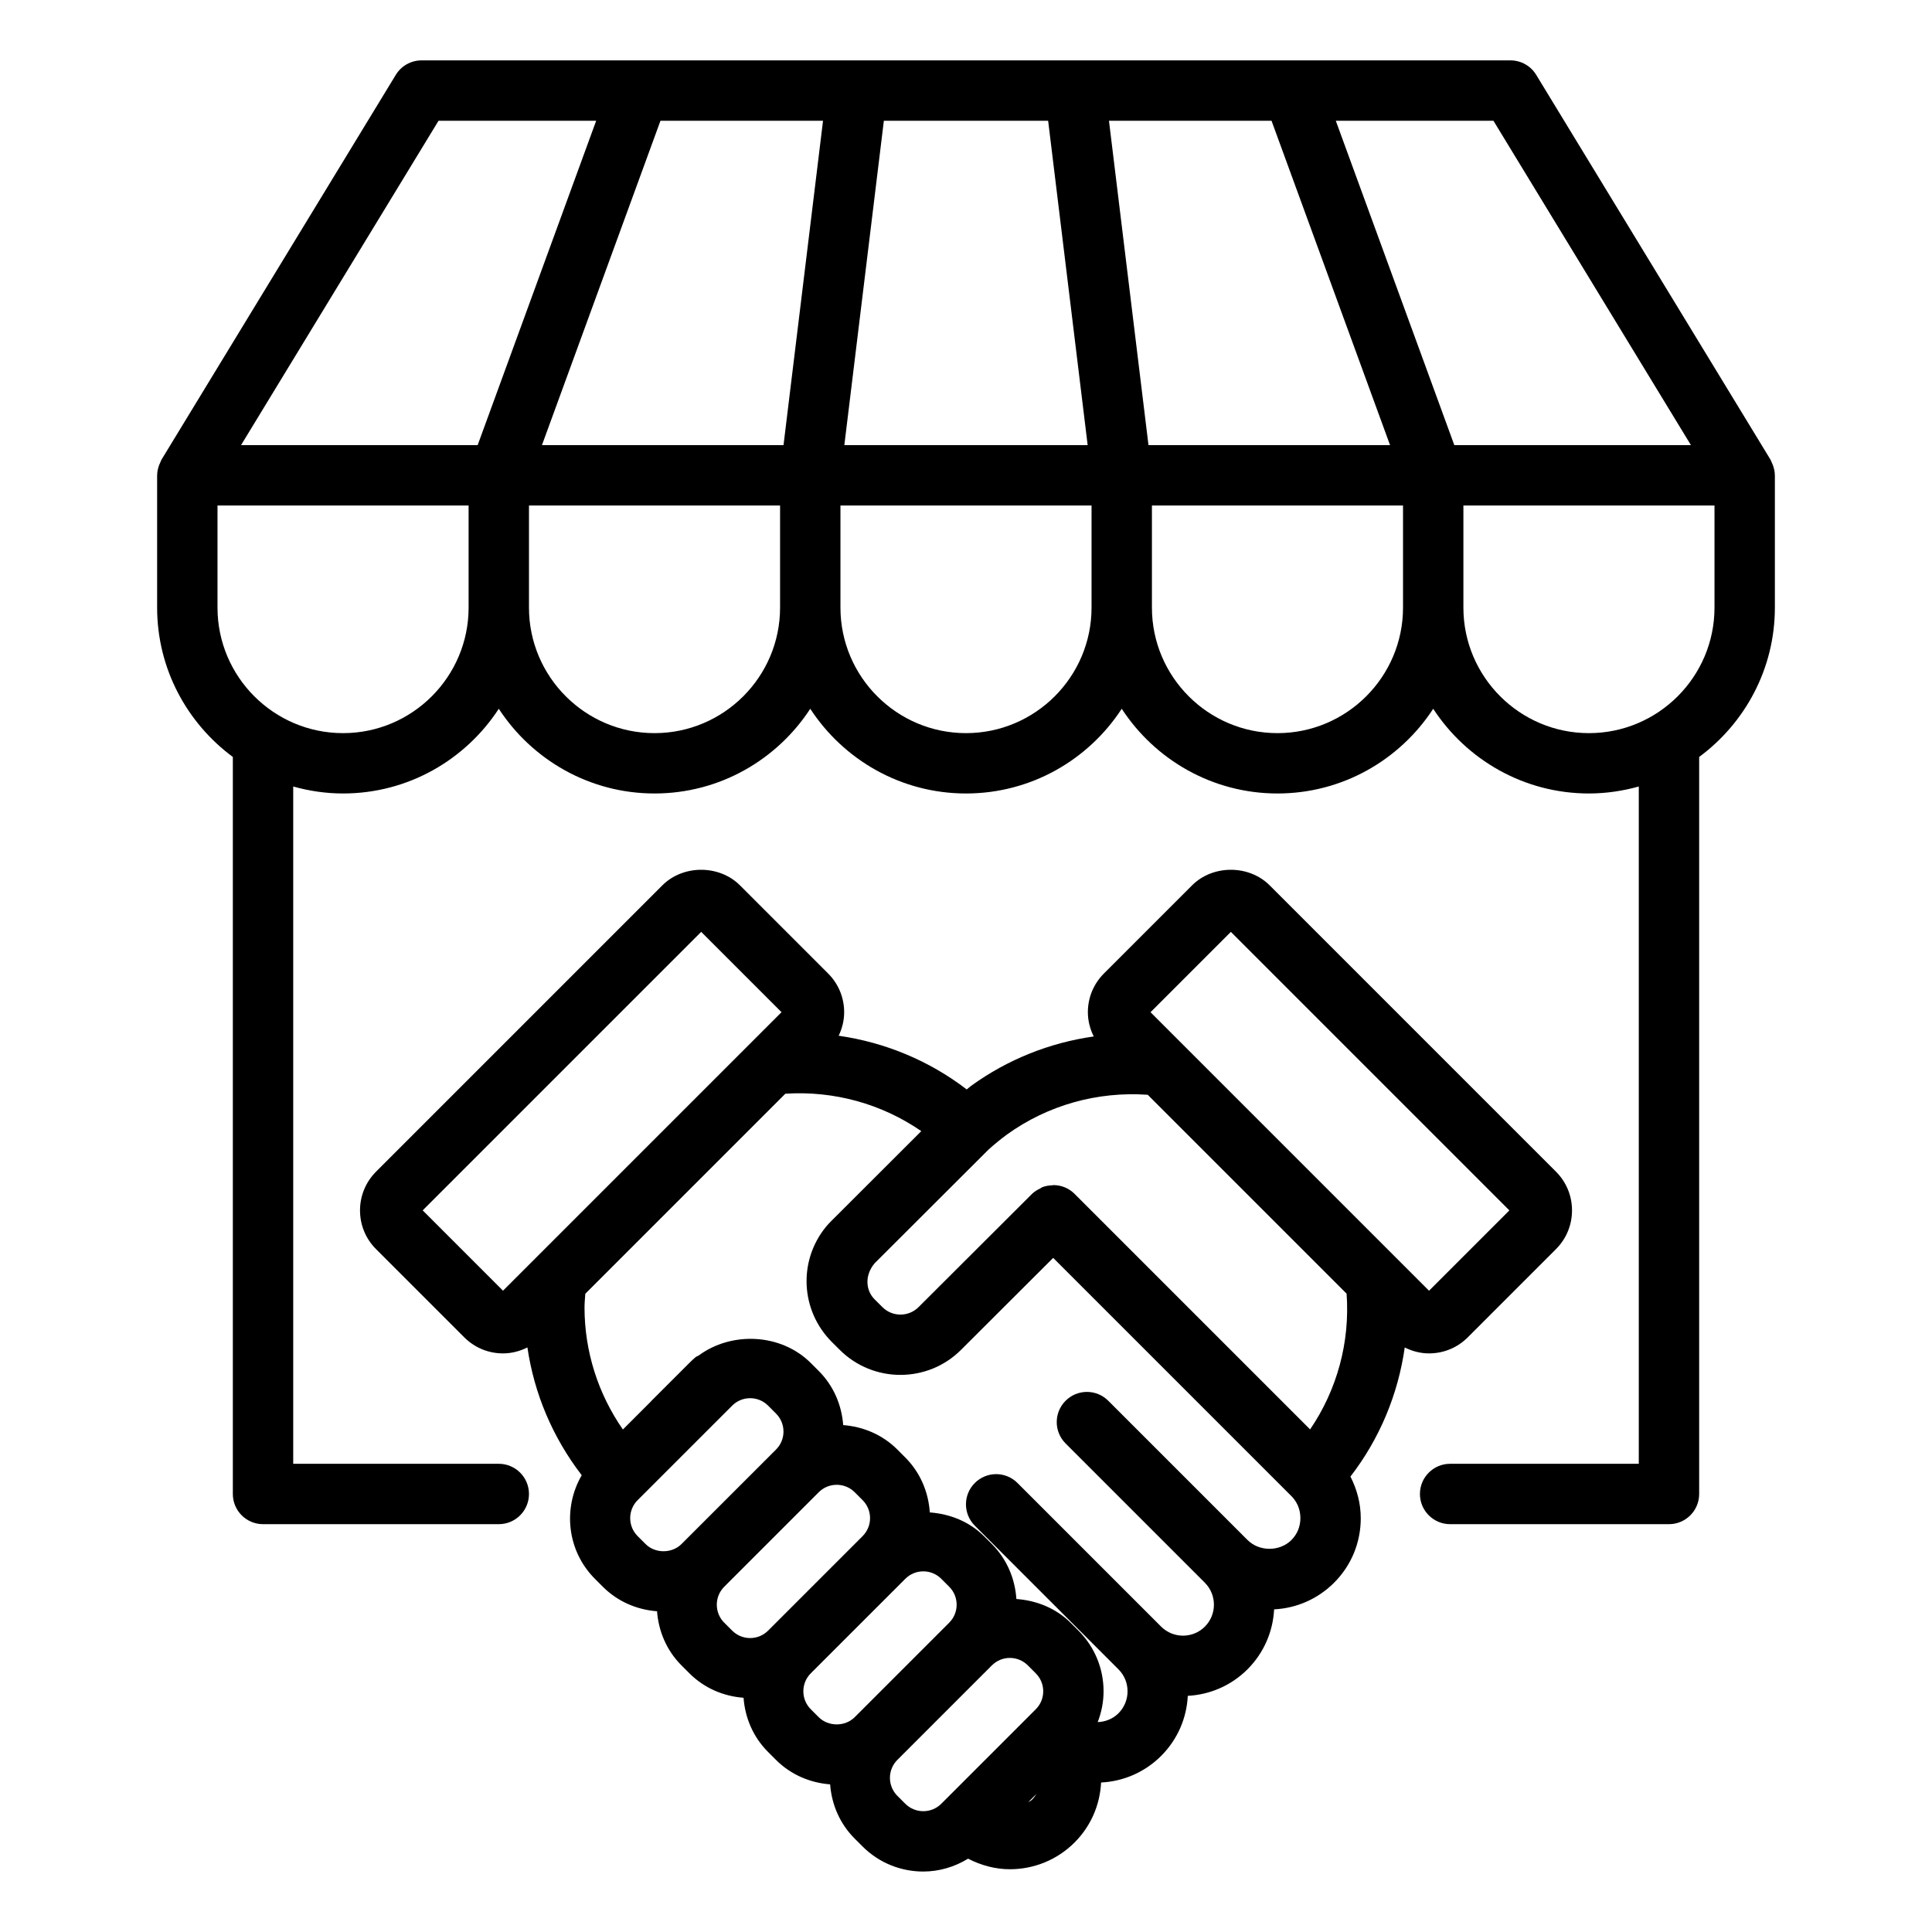
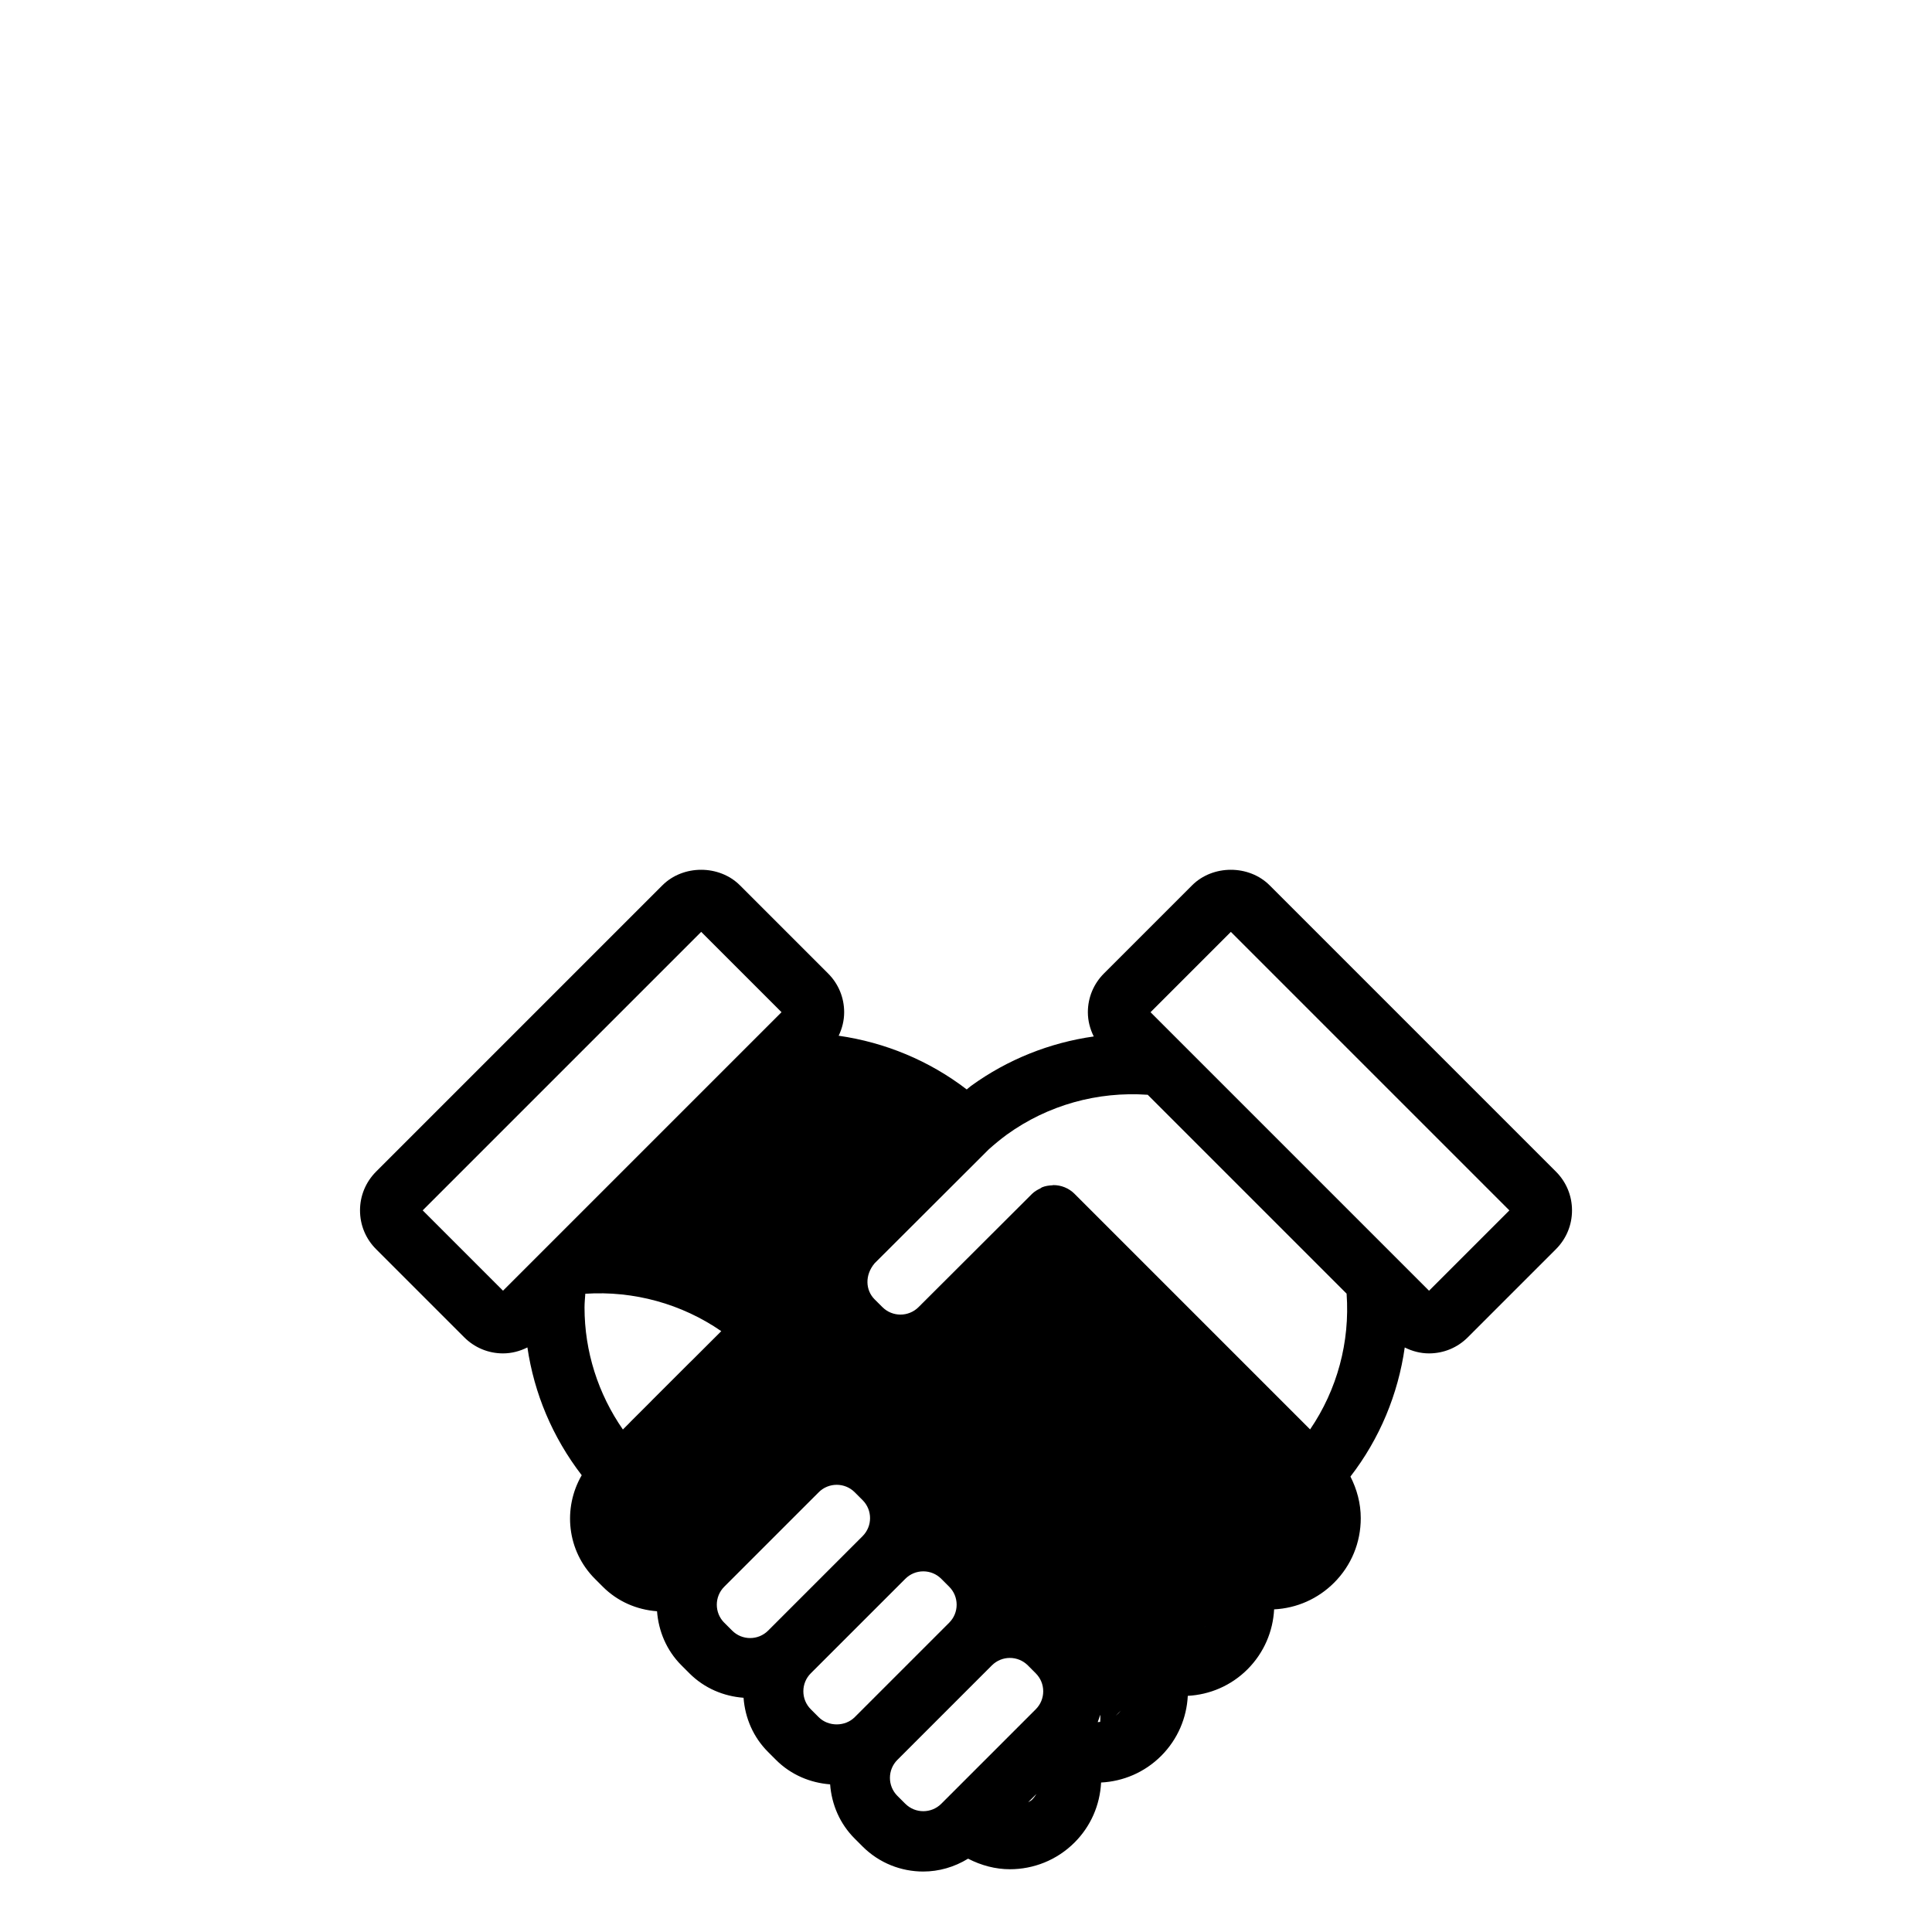
<svg xmlns="http://www.w3.org/2000/svg" id="Layer_1" viewBox="0 0 64 64" data-name="Layer 1">
-   <path d="m46.534 44.637c.248.123.519.196.804.196.485 0 .942-.189 1.285-.533l2.919-2.919c.343-.343.533-.8.533-1.285s-.189-.942-.533-1.285l-9.483-9.483c-.687-.687-1.884-.687-2.57 0l-2.919 2.919c-.343.343-.533.8-.533 1.285 0 .284.072.555.195.802-1.454.206-2.848.757-4.062 1.636-.049.036-.097.082-.146.119-1.243-.954-2.704-1.558-4.242-1.779.115-.241.182-.503.182-.778 0-.485-.189-.942-.533-1.285l-2.919-2.919c-.687-.687-1.884-.687-2.57 0l-9.483 9.483c-.343.343-.533.8-.533 1.285s.189.942.533 1.285l2.919 2.919c.343.343.8.533 1.285.533.286 0 .559-.073.808-.198.224 1.524.829 2.971 1.799 4.234-.631 1.087-.492 2.502.438 3.432l.262.262c.486.486 1.118.761 1.795.812.05.654.311 1.295.81 1.793l.263.263c.499.499 1.14.761 1.793.81.051.677.326 1.31.812 1.795l.262.262c.499.499 1.14.761 1.794.811.051.677.327 1.31.812 1.795l.262.262c.554.554 1.282.831 2.01.831.517 0 1.031-.147 1.486-.426.434.224.907.35 1.385.35.776 0 1.551-.295 2.142-.886.532-.532.841-1.232.879-1.987.724-.036 1.438-.33 1.99-.882s.846-1.265.882-1.989c.721-.038 1.43-.331 1.979-.88.55-.551.844-1.263.881-1.985.751-.038 1.452-.348 1.987-.883.569-.569.883-1.328.883-2.137 0-.491-.127-.957-.342-1.379.968-1.253 1.579-2.726 1.799-4.277zm-5.76-13.767 9.226 9.226-2.661 2.661-9.226-9.226zm-2.756 5.394 6.59 6.59c.115 1.604-.314 3.183-1.209 4.497l-7.799-7.799s0-.001 0-.001c-.195-.196-.451-.294-.708-.293-.012 0-.022.006-.034.007-.116.004-.233.022-.342.067-.018.007-.032.025-.05.033-.1.048-.197.103-.28.185l-3.758 3.75c-.331.33-.867.33-1.197 0l-.258-.257c-.304-.304-.33-.803 0-1.195l.018-.018 3.766-3.759c.196-.175.396-.338.594-.484 1.357-.98 3.005-1.438 4.67-1.321zm-24.016 3.831 9.226-9.226 2.661 2.661-9.226 9.226zm7.121 10.791c-.159-.159-.247-.371-.247-.596s.088-.437.247-.596l.138-.138s.004-.002.006-.004.002-.004.004-.006l2.983-2.982c.159-.159.37-.247.595-.247s.437.088.596.247l.262.263c.159.159.247.37.247.595s-.088.437-.247.596l-3.131 3.13c-.317.318-.873.319-1.191 0zm2.868 2.868c-.328-.329-.328-.863 0-1.191l3.13-3.13c.164-.165.38-.247.596-.247s.432.082.596.246l.262.262c.329.329.329.863 0 1.192l-3.13 3.13c-.328.329-.863.329-1.191 0l-.263-.263zm2.868 2.868c-.159-.159-.247-.371-.247-.596s.088-.437.247-.596l3.131-3.13c.159-.159.37-.247.595-.247s.437.088.596.247l.262.262c.159.159.247.371.247.596s-.088.437-.247.596l-3.13 3.13c-.318.318-.873.319-1.192 0zm3.13 3.13-.262-.262c-.329-.329-.329-.863 0-1.192l3.13-3.13c.165-.164.38-.247.596-.247s.432.083.596.247l.262.263c.159.159.247.37.247.595s-.088.437-.247.596l-3.13 3.13c-.328.328-.863.328-1.191 0zm4.071-.051.275-.275c-.04.066-.089.132-.152.196-.036.036-.083.051-.123.08zm8.721-8.686c-.389.388-1.066.389-1.454 0h-.001l-4.613-4.613c-.391-.391-1.023-.391-1.414 0s-.391 1.023 0 1.414l4.613 4.613s0 .001 0 .001c.401.401.401 1.054 0 1.455-.399.398-1.047.398-1.447 0l-4.759-4.759c-.391-.391-1.023-.391-1.414 0s-.391 1.023 0 1.414l4.759 4.759c.401.401.401 1.054 0 1.455-.19.19-.438.283-.688.293.124-.322.194-.665.194-1.02 0-.759-.296-1.473-.833-2.01l-.262-.262c-.484-.484-1.131-.738-1.793-.786-.044-.663-.307-1.314-.813-1.82l-.262-.262c-.484-.484-1.131-.738-1.793-.786-.044-.663-.307-1.314-.813-1.82l-.262-.263c-.499-.499-1.14-.76-1.794-.81-.051-.677-.326-1.31-.812-1.795l-.262-.262c-.98-.98-2.616-1.056-3.712-.249-.035.023-.075.031-.108.059-.071.059-.131.118-.202.188l-1.253 1.252s-.004.007-.006.01l-.943.943c-.821-1.184-1.271-2.584-1.271-4.043 0-.15.016-.302.026-.454l6.626-6.626c1.61-.104 3.192.334 4.504 1.239l-2.37 2.367-.609.608c-.067.067-.123.126-.183.199-.922 1.136-.837 2.774.199 3.811l.258.257c.555.555 1.284.833 2.013.833s1.457-.277 2.011-.832l3.05-3.044 7.892 7.892c.245.246.297.533.297.731 0 .275-.105.532-.297.723z" />
-   <path d="m58.725 15.398c-.011-.029-.023-.056-.037-.084-.014-.029-.022-.06-.039-.089l-7.76-12.745c-.181-.298-.505-.48-.854-.48h-36.07c-.349 0-.673.182-.854.48l-7.76 12.745c-.017.028-.025.059-.039.089-.014.028-.026.055-.037.084-.041.11-.068.224-.069.34 0 .003-.001.005-.001.007v4.381c0 2.029.99 3.826 2.508 4.949v24.415c0 .552.448 1 1 1h7.81c.552 0 1-.448 1-1s-.448-1-1-1h-6.81v-22.436c.526.147 1.078.231 1.651.231 2.159 0 4.059-1.119 5.159-2.806 1.1 1.686 3 2.806 5.159 2.806s4.059-1.119 5.159-2.806c1.1 1.686 3 2.806 5.159 2.806s4.059-1.119 5.159-2.806c1.1 1.686 3 2.806 5.159 2.806s4.059-1.119 5.159-2.806c1.1 1.686 3 2.806 5.159 2.806.572 0 1.125-.085 1.651-.231v22.436h-6.25c-.552 0-1 .448-1 1s.448 1 1 1h7.25c.552 0 1-.448 1-1v-24.415c1.518-1.123 2.508-2.92 2.508-4.949v-4.381s-.001-.005-.001-.007c0-.116-.028-.23-.069-.34zm-2.71-.653h-7.839l-3.926-10.745h5.222l6.542 10.745zm-13.894-10.745 3.926 10.745h-8.002l-1.309-10.745zm-12.842 0h5.442l1.309 10.745h-8.06zm-3.324 10.745h-8.002l3.926-10.745h5.385zm-11.428-10.745h5.222l-3.926 10.745h-7.838zm-3.163 20.286c-2.293 0-4.159-1.866-4.159-4.159v-3.381h8.318v3.381c0 2.293-1.866 4.159-4.159 4.159zm10.318 0c-2.293 0-4.159-1.866-4.159-4.159v-3.381h8.318v3.381c0 2.293-1.866 4.159-4.159 4.159zm10.318 0c-2.293 0-4.159-1.866-4.159-4.159v-3.381h8.318v3.381c0 2.293-1.866 4.159-4.159 4.159zm10.318 0c-2.293 0-4.159-1.866-4.159-4.159v-3.381h8.318v3.381c0 2.293-1.866 4.159-4.159 4.159zm14.477-4.159c0 2.293-1.866 4.159-4.159 4.159s-4.159-1.866-4.159-4.159v-3.381h8.318z" />
+   <path d="m46.534 44.637c.248.123.519.196.804.196.485 0 .942-.189 1.285-.533l2.919-2.919c.343-.343.533-.8.533-1.285s-.189-.942-.533-1.285l-9.483-9.483c-.687-.687-1.884-.687-2.57 0l-2.919 2.919c-.343.343-.533.8-.533 1.285 0 .284.072.555.195.802-1.454.206-2.848.757-4.062 1.636-.049.036-.097.082-.146.119-1.243-.954-2.704-1.558-4.242-1.779.115-.241.182-.503.182-.778 0-.485-.189-.942-.533-1.285l-2.919-2.919c-.687-.687-1.884-.687-2.57 0l-9.483 9.483c-.343.343-.533.8-.533 1.285s.189.942.533 1.285l2.919 2.919c.343.343.8.533 1.285.533.286 0 .559-.073.808-.198.224 1.524.829 2.971 1.799 4.234-.631 1.087-.492 2.502.438 3.432l.262.262c.486.486 1.118.761 1.795.812.05.654.311 1.295.81 1.793l.263.263c.499.499 1.14.761 1.793.81.051.677.326 1.31.812 1.795l.262.262c.499.499 1.14.761 1.794.811.051.677.327 1.31.812 1.795l.262.262c.554.554 1.282.831 2.01.831.517 0 1.031-.147 1.486-.426.434.224.907.35 1.385.35.776 0 1.551-.295 2.142-.886.532-.532.841-1.232.879-1.987.724-.036 1.438-.33 1.99-.882s.846-1.265.882-1.989c.721-.038 1.43-.331 1.979-.88.55-.551.844-1.263.881-1.985.751-.038 1.452-.348 1.987-.883.569-.569.883-1.328.883-2.137 0-.491-.127-.957-.342-1.379.968-1.253 1.579-2.726 1.799-4.277zm-5.76-13.767 9.226 9.226-2.661 2.661-9.226-9.226zm-2.756 5.394 6.59 6.59c.115 1.604-.314 3.183-1.209 4.497l-7.799-7.799s0-.001 0-.001c-.195-.196-.451-.294-.708-.293-.012 0-.022.006-.034.007-.116.004-.233.022-.342.067-.018.007-.032.025-.05.033-.1.048-.197.103-.28.185l-3.758 3.75c-.331.33-.867.33-1.197 0l-.258-.257c-.304-.304-.33-.803 0-1.195l.018-.018 3.766-3.759c.196-.175.396-.338.594-.484 1.357-.98 3.005-1.438 4.67-1.321zm-24.016 3.831 9.226-9.226 2.661 2.661-9.226 9.226zm7.121 10.791c-.159-.159-.247-.371-.247-.596s.088-.437.247-.596l.138-.138s.004-.002.006-.004.002-.004.004-.006l2.983-2.982c.159-.159.37-.247.595-.247s.437.088.596.247l.262.263c.159.159.247.37.247.595s-.088.437-.247.596l-3.131 3.13c-.317.318-.873.319-1.191 0zm2.868 2.868c-.328-.329-.328-.863 0-1.191l3.13-3.13c.164-.165.38-.247.596-.247s.432.082.596.246l.262.262c.329.329.329.863 0 1.192l-3.13 3.13c-.328.329-.863.329-1.191 0l-.263-.263zm2.868 2.868c-.159-.159-.247-.371-.247-.596s.088-.437.247-.596l3.131-3.13c.159-.159.37-.247.595-.247s.437.088.596.247l.262.262c.159.159.247.371.247.596s-.088.437-.247.596l-3.13 3.13c-.318.318-.873.319-1.192 0zm3.13 3.13-.262-.262c-.329-.329-.329-.863 0-1.192l3.13-3.13c.165-.164.38-.247.596-.247s.432.083.596.247l.262.263c.159.159.247.37.247.595s-.088.437-.247.596l-3.13 3.13c-.328.328-.863.328-1.191 0zm4.071-.051.275-.275c-.04.066-.089.132-.152.196-.036.036-.083.051-.123.08zm8.721-8.686c-.389.388-1.066.389-1.454 0h-.001l-4.613-4.613c-.391-.391-1.023-.391-1.414 0s-.391 1.023 0 1.414l4.613 4.613s0 .001 0 .001c.401.401.401 1.054 0 1.455-.399.398-1.047.398-1.447 0l-4.759-4.759c-.391-.391-1.023-.391-1.414 0s-.391 1.023 0 1.414l4.759 4.759c.401.401.401 1.054 0 1.455-.19.19-.438.283-.688.293.124-.322.194-.665.194-1.02 0-.759-.296-1.473-.833-2.01l-.262-.262c-.484-.484-1.131-.738-1.793-.786-.044-.663-.307-1.314-.813-1.82l-.262-.262c-.484-.484-1.131-.738-1.793-.786-.044-.663-.307-1.314-.813-1.82l-.262-.263c-.499-.499-1.14-.76-1.794-.81-.051-.677-.326-1.31-.812-1.795l-.262-.262c-.98-.98-2.616-1.056-3.712-.249-.035.023-.075.031-.108.059-.071.059-.131.118-.202.188l-1.253 1.252s-.004.007-.006.01l-.943.943c-.821-1.184-1.271-2.584-1.271-4.043 0-.15.016-.302.026-.454c1.61-.104 3.192.334 4.504 1.239l-2.37 2.367-.609.608c-.067.067-.123.126-.183.199-.922 1.136-.837 2.774.199 3.811l.258.257c.555.555 1.284.833 2.013.833s1.457-.277 2.011-.832l3.05-3.044 7.892 7.892c.245.246.297.533.297.731 0 .275-.105.532-.297.723z" />
</svg>